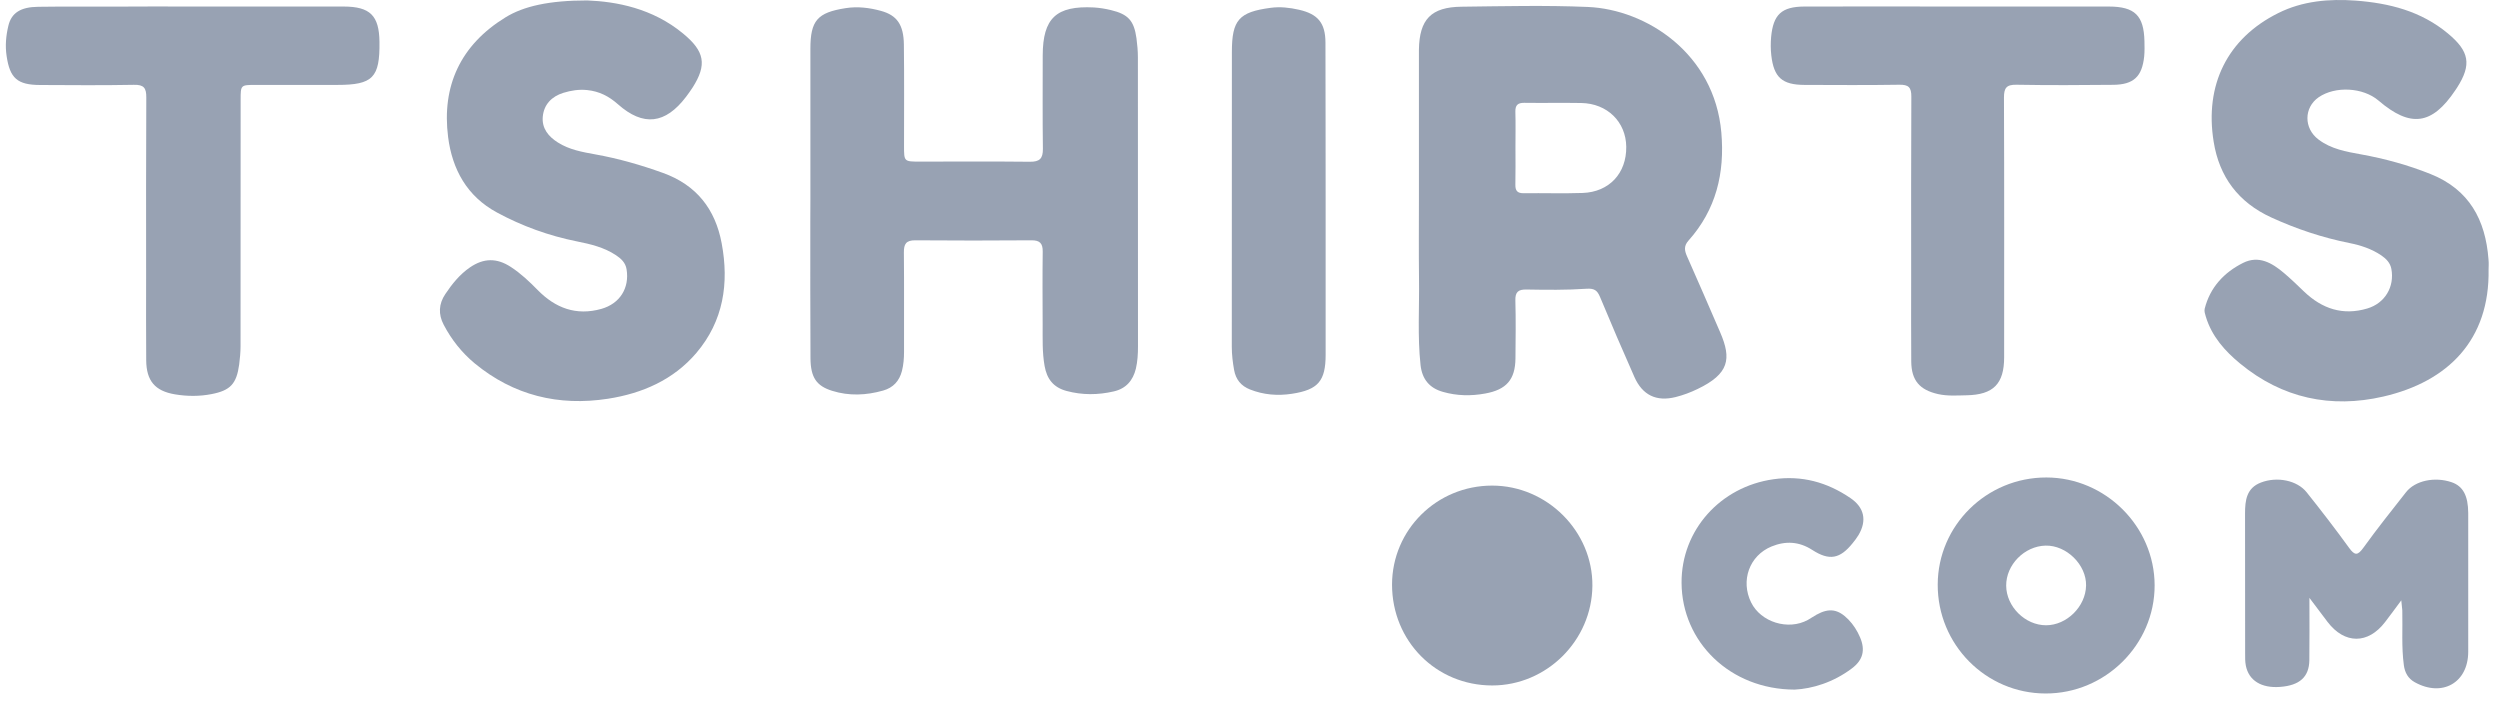
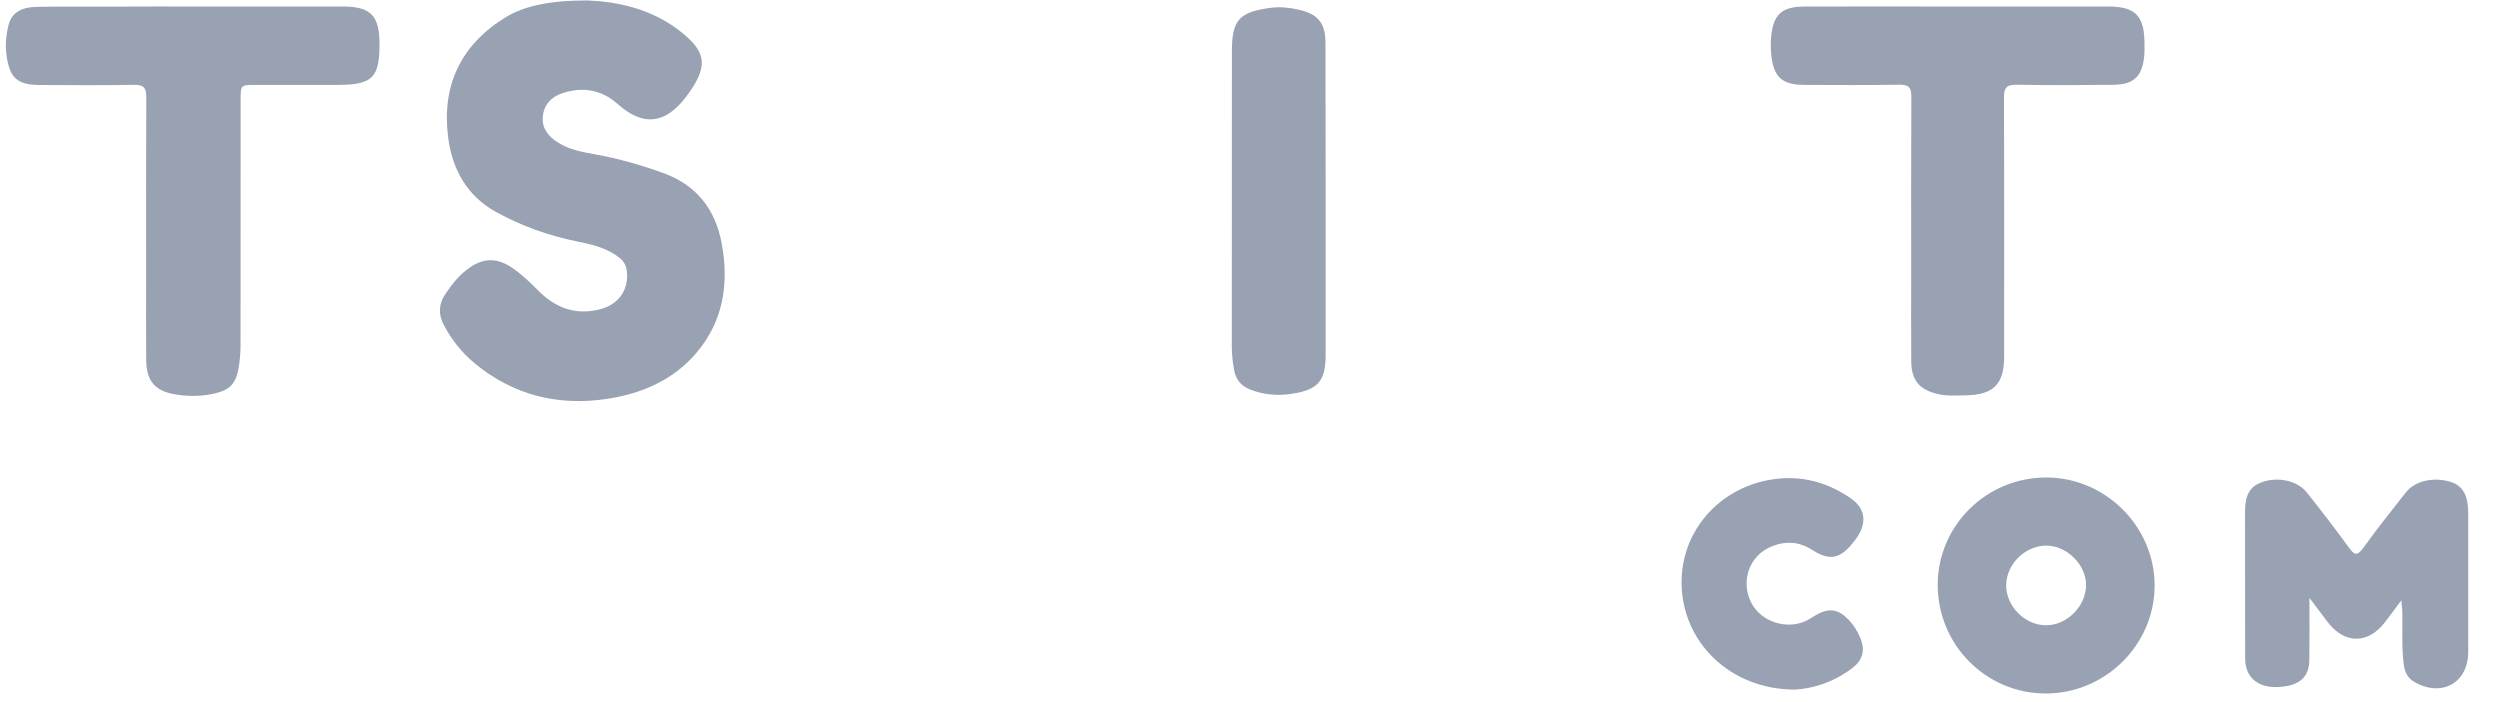
<svg xmlns="http://www.w3.org/2000/svg" width="114" height="32" viewBox="0 0 114 32" fill="none">
  <g clip-path="url(#clip0_62_1814)">
-     <path d="M64.703 9.023C64.703 6.895 64.703 4.766 64.703 2.638C64.703 2.515 64.703 2.392 64.703 2.268C64.723 0.884 65.256 0.321 66.649 0.306C68.567 0.283 70.486 0.236 72.401 0.317C75.073 0.429 78.179 2.438 78.493 6.043C78.655 7.897 78.253 9.563 76.996 10.97C76.779 11.213 76.81 11.421 76.926 11.683C77.437 12.84 77.943 13.996 78.443 15.161C78.961 16.364 78.853 17.046 77.406 17.74C77.089 17.894 76.749 18.021 76.408 18.106C75.53 18.326 74.895 18.018 74.528 17.189C73.991 15.978 73.468 14.76 72.958 13.534C72.83 13.233 72.695 13.144 72.343 13.167C71.434 13.229 70.517 13.218 69.608 13.202C69.229 13.194 69.09 13.318 69.101 13.703C69.125 14.582 69.113 15.461 69.105 16.34C69.097 17.312 68.687 17.771 67.728 17.944C67.078 18.064 66.436 18.052 65.802 17.871C65.183 17.698 64.85 17.293 64.777 16.649C64.634 15.326 64.727 14 64.707 12.678C64.692 11.46 64.703 10.241 64.703 9.023ZM69.105 6.717C69.105 7.288 69.113 7.855 69.101 8.425C69.097 8.699 69.194 8.815 69.481 8.811C70.378 8.799 71.271 8.83 72.169 8.799C73.379 8.757 74.172 7.901 74.157 6.694C74.145 5.557 73.291 4.716 72.103 4.697C71.237 4.682 70.374 4.701 69.507 4.689C69.209 4.686 69.093 4.797 69.101 5.098C69.117 5.642 69.105 6.181 69.105 6.717Z" fill="#98A2B3" />
-     <path d="M36.954 9.115C36.954 6.817 36.954 4.52 36.954 2.226C36.954 0.934 37.275 0.572 38.563 0.371C39.108 0.286 39.646 0.352 40.168 0.495C40.903 0.695 41.205 1.127 41.217 2.033C41.236 3.575 41.224 5.117 41.224 6.659C41.224 7.369 41.224 7.369 41.952 7.369C43.623 7.369 45.294 7.357 46.964 7.376C47.409 7.38 47.56 7.23 47.556 6.787C47.537 5.368 47.548 3.949 47.548 2.53C47.552 0.826 48.164 0.252 49.881 0.34C50.14 0.356 50.403 0.398 50.658 0.46C51.447 0.649 51.711 0.942 51.823 1.744C51.861 2.033 51.888 2.326 51.888 2.619C51.892 7.014 51.888 11.405 51.892 15.801C51.892 16.14 51.873 16.479 51.796 16.811C51.664 17.35 51.347 17.721 50.79 17.848C50.071 18.014 49.355 18.021 48.635 17.828C48.036 17.667 47.738 17.281 47.634 16.691C47.521 16.063 47.548 15.43 47.545 14.802C47.541 13.692 47.533 12.581 47.548 11.471C47.552 11.089 47.409 10.954 47.03 10.958C45.266 10.97 43.503 10.974 41.739 10.958C41.317 10.954 41.213 11.128 41.217 11.513C41.232 13.025 41.22 14.536 41.224 16.047C41.224 16.34 41.201 16.629 41.128 16.919C41.008 17.374 40.733 17.678 40.273 17.809C39.499 18.029 38.718 18.064 37.944 17.821C37.229 17.597 36.965 17.212 36.958 16.336C36.946 14.239 36.95 12.142 36.95 10.044C36.954 9.732 36.954 9.424 36.954 9.115Z" fill="#98A2B3" />
    <path d="M26.777 0.02C28.092 0.07 29.752 0.371 31.152 1.532C32.127 2.337 32.254 2.943 31.578 3.999C31.485 4.142 31.384 4.281 31.284 4.415C30.34 5.657 29.334 5.78 28.174 4.751C27.76 4.385 27.326 4.165 26.777 4.107C26.394 4.068 26.038 4.126 25.686 4.234C25.157 4.4 24.801 4.762 24.75 5.325C24.704 5.857 25.01 6.227 25.439 6.497C25.961 6.829 26.557 6.933 27.152 7.041C28.205 7.23 29.226 7.523 30.231 7.885C31.763 8.437 32.618 9.539 32.908 11.093C33.252 12.921 32.989 14.64 31.755 16.093C30.711 17.32 29.288 17.94 27.721 18.183C25.474 18.53 23.42 18.033 21.644 16.568C21.056 16.078 20.588 15.488 20.233 14.81C19.981 14.332 20.004 13.857 20.306 13.41C20.616 12.947 20.964 12.512 21.432 12.192C22.058 11.764 22.654 11.756 23.292 12.172C23.749 12.469 24.139 12.839 24.518 13.225C25.323 14.046 26.274 14.409 27.423 14.085C28.266 13.846 28.711 13.136 28.572 12.28C28.522 11.976 28.325 11.795 28.088 11.637C27.547 11.278 26.932 11.132 26.309 11.008C25.025 10.75 23.807 10.31 22.662 9.69C21.296 8.953 20.623 7.727 20.434 6.251C20.136 3.918 21.002 2.052 23.045 0.795C23.88 0.279 25.048 0.02 26.777 0.02Z" fill="#98A2B3" />
-     <path d="M113.479 12.284C113.537 15.492 111.638 17.401 108.679 18.083C106.289 18.634 104.068 18.16 102.15 16.579C101.457 16.009 100.858 15.338 100.587 14.444C100.552 14.328 100.506 14.193 100.533 14.081C100.777 13.106 101.415 12.423 102.285 11.988C102.997 11.633 103.604 11.988 104.145 12.446C104.463 12.716 104.765 13.005 105.063 13.294C105.886 14.081 106.834 14.401 107.952 14.066C108.753 13.827 109.197 13.079 109.047 12.265C108.996 11.988 108.815 11.803 108.59 11.648C108.149 11.348 107.65 11.186 107.132 11.082C105.898 10.835 104.718 10.441 103.573 9.917C102.065 9.227 101.198 8.059 100.943 6.463C100.525 3.883 101.558 1.755 103.891 0.595C104.997 0.043 106.207 -0.061 107.422 0.028C108.953 0.144 110.4 0.506 111.627 1.528C112.597 2.334 112.721 2.939 112.04 3.999C112.017 4.038 111.99 4.076 111.963 4.115C110.899 5.703 109.917 5.834 108.459 4.585C107.755 3.984 106.49 3.914 105.731 4.435C105.051 4.905 105.047 5.854 105.724 6.362C106.3 6.798 106.989 6.918 107.673 7.041C108.757 7.238 109.812 7.527 110.833 7.936C112.597 8.641 113.34 10.025 113.475 11.826C113.495 12.014 113.479 12.2 113.479 12.284Z" fill="#98A2B3" />
    <path d="M8.849 0.298C11.123 0.298 13.398 0.294 15.672 0.298C16.879 0.302 17.289 0.71 17.304 1.91C17.324 3.54 17.003 3.872 15.382 3.872C14.144 3.872 12.906 3.872 11.669 3.872C10.976 3.872 10.973 3.872 10.973 4.547C10.973 8.294 10.973 12.042 10.969 15.789C10.969 16.067 10.941 16.344 10.907 16.618C10.787 17.501 10.508 17.805 9.646 17.971C9.096 18.079 8.532 18.075 7.982 17.983C7.062 17.829 6.675 17.362 6.667 16.429C6.656 15.149 6.663 13.869 6.663 12.589C6.663 9.875 6.656 7.161 6.671 4.446C6.675 4.011 6.559 3.856 6.103 3.868C4.679 3.895 3.256 3.883 1.832 3.876C0.792 3.872 0.451 3.571 0.301 2.55C0.231 2.087 0.273 1.624 0.382 1.173C0.521 0.587 0.943 0.317 1.743 0.31C2.873 0.294 4.002 0.302 5.132 0.302C6.373 0.294 7.611 0.294 8.849 0.298Z" fill="#98A2B3" />
    <path d="M89.296 0.298C91.586 0.298 93.876 0.294 96.166 0.298C97.349 0.302 97.759 0.707 97.787 1.879C97.791 2.11 97.798 2.341 97.775 2.573C97.678 3.494 97.295 3.86 96.359 3.868C94.889 3.883 93.419 3.891 91.95 3.864C91.493 3.856 91.381 4.011 91.381 4.446C91.397 8.394 91.389 12.342 91.389 16.29C91.389 17.501 90.901 18.002 89.675 18.025C89.246 18.033 88.809 18.067 88.379 17.971C87.537 17.782 87.161 17.35 87.153 16.487C87.142 15.207 87.149 13.927 87.149 12.647C87.149 9.902 87.142 7.157 87.157 4.412C87.161 3.98 87.029 3.856 86.604 3.864C85.165 3.887 83.726 3.876 82.287 3.872C81.266 3.868 80.887 3.533 80.771 2.522C80.74 2.249 80.74 1.967 80.763 1.69C80.86 0.66 81.239 0.302 82.287 0.298C84.624 0.29 86.96 0.298 89.296 0.298Z" fill="#98A2B3" />
    <path d="M60.449 9.196C60.449 11.521 60.452 13.85 60.449 16.174C60.449 17.373 60.108 17.774 58.913 17.956C58.263 18.056 57.621 18.006 56.998 17.759C56.588 17.597 56.352 17.3 56.275 16.872C56.213 16.525 56.17 16.174 56.17 15.816C56.174 11.332 56.17 6.848 56.174 2.364C56.174 0.907 56.499 0.548 57.946 0.356C58.383 0.298 58.808 0.348 59.234 0.444C60.096 0.641 60.437 1.046 60.441 1.94C60.449 4.358 60.445 6.775 60.449 9.196C60.445 9.196 60.445 9.196 60.449 9.196Z" fill="#98A2B3" />
    <path d="M109.499 27.375C109.213 27.76 108.992 28.065 108.76 28.365C107.983 29.383 106.915 29.379 106.138 28.361C105.886 28.034 105.643 27.706 105.31 27.263C105.31 28.304 105.318 29.206 105.306 30.108C105.295 30.871 104.861 31.257 103.971 31.323C103.121 31.388 102.541 31.033 102.409 30.347C102.374 30.166 102.378 29.977 102.378 29.796C102.374 27.668 102.378 25.539 102.374 23.415C102.374 22.817 102.44 22.255 103.097 22.004C103.84 21.719 104.749 21.904 105.182 22.447C105.847 23.28 106.497 24.124 107.12 24.984C107.379 25.343 107.511 25.335 107.77 24.977C108.393 24.113 109.058 23.28 109.715 22.444C110.133 21.911 111.031 21.726 111.801 21.992C112.311 22.17 112.547 22.602 112.551 23.392C112.555 25.505 112.555 27.617 112.551 29.726C112.547 31.134 111.363 31.804 110.114 31.11C109.809 30.941 109.661 30.675 109.615 30.328C109.503 29.499 109.565 28.666 109.545 27.833C109.538 27.718 109.522 27.602 109.499 27.375Z" fill="#98A2B3" />
    <path d="M93.315 21.773C96.007 21.777 98.247 24.005 98.251 26.692C98.255 29.395 95.999 31.631 93.277 31.623C90.553 31.619 88.349 29.391 88.36 26.654C88.368 23.959 90.588 21.769 93.315 21.773ZM91.482 26.708C91.489 27.66 92.344 28.512 93.3 28.512C94.243 28.512 95.106 27.66 95.125 26.704C95.145 25.755 94.232 24.857 93.277 24.88C92.313 24.903 91.474 25.755 91.482 26.708Z" fill="#98A2B3" />
-     <path d="M68.041 22.143C70.548 22.143 72.637 24.233 72.613 26.719C72.59 29.206 70.529 31.257 68.045 31.257C65.485 31.257 63.477 29.233 63.477 26.658C63.481 24.155 65.516 22.143 68.041 22.143Z" fill="#98A2B3" />
    <path d="M81.839 31.446C78.887 31.442 76.694 29.271 76.679 26.576C76.667 24.178 78.443 22.197 80.868 21.854C82.163 21.669 83.316 21.988 84.376 22.709C85.015 23.141 85.138 23.735 84.751 24.394C84.674 24.525 84.577 24.649 84.481 24.768C83.904 25.485 83.421 25.582 82.639 25.077C82.036 24.687 81.417 24.66 80.783 24.919C79.769 25.335 79.363 26.48 79.851 27.471C80.295 28.373 81.541 28.759 82.438 28.269C82.573 28.196 82.697 28.103 82.833 28.03C83.413 27.71 83.823 27.776 84.287 28.25C84.515 28.485 84.689 28.759 84.817 29.059C85.069 29.645 84.953 30.1 84.442 30.482C83.599 31.118 82.639 31.407 81.839 31.446Z" fill="#98A2B3" />
  </g>
  <defs>
    <clipPath id="clip0_62_1814">
      <rect width="113.333" height="32" fill="white" transform="translate(0.267)" />
    </clipPath>
  </defs>
</svg>